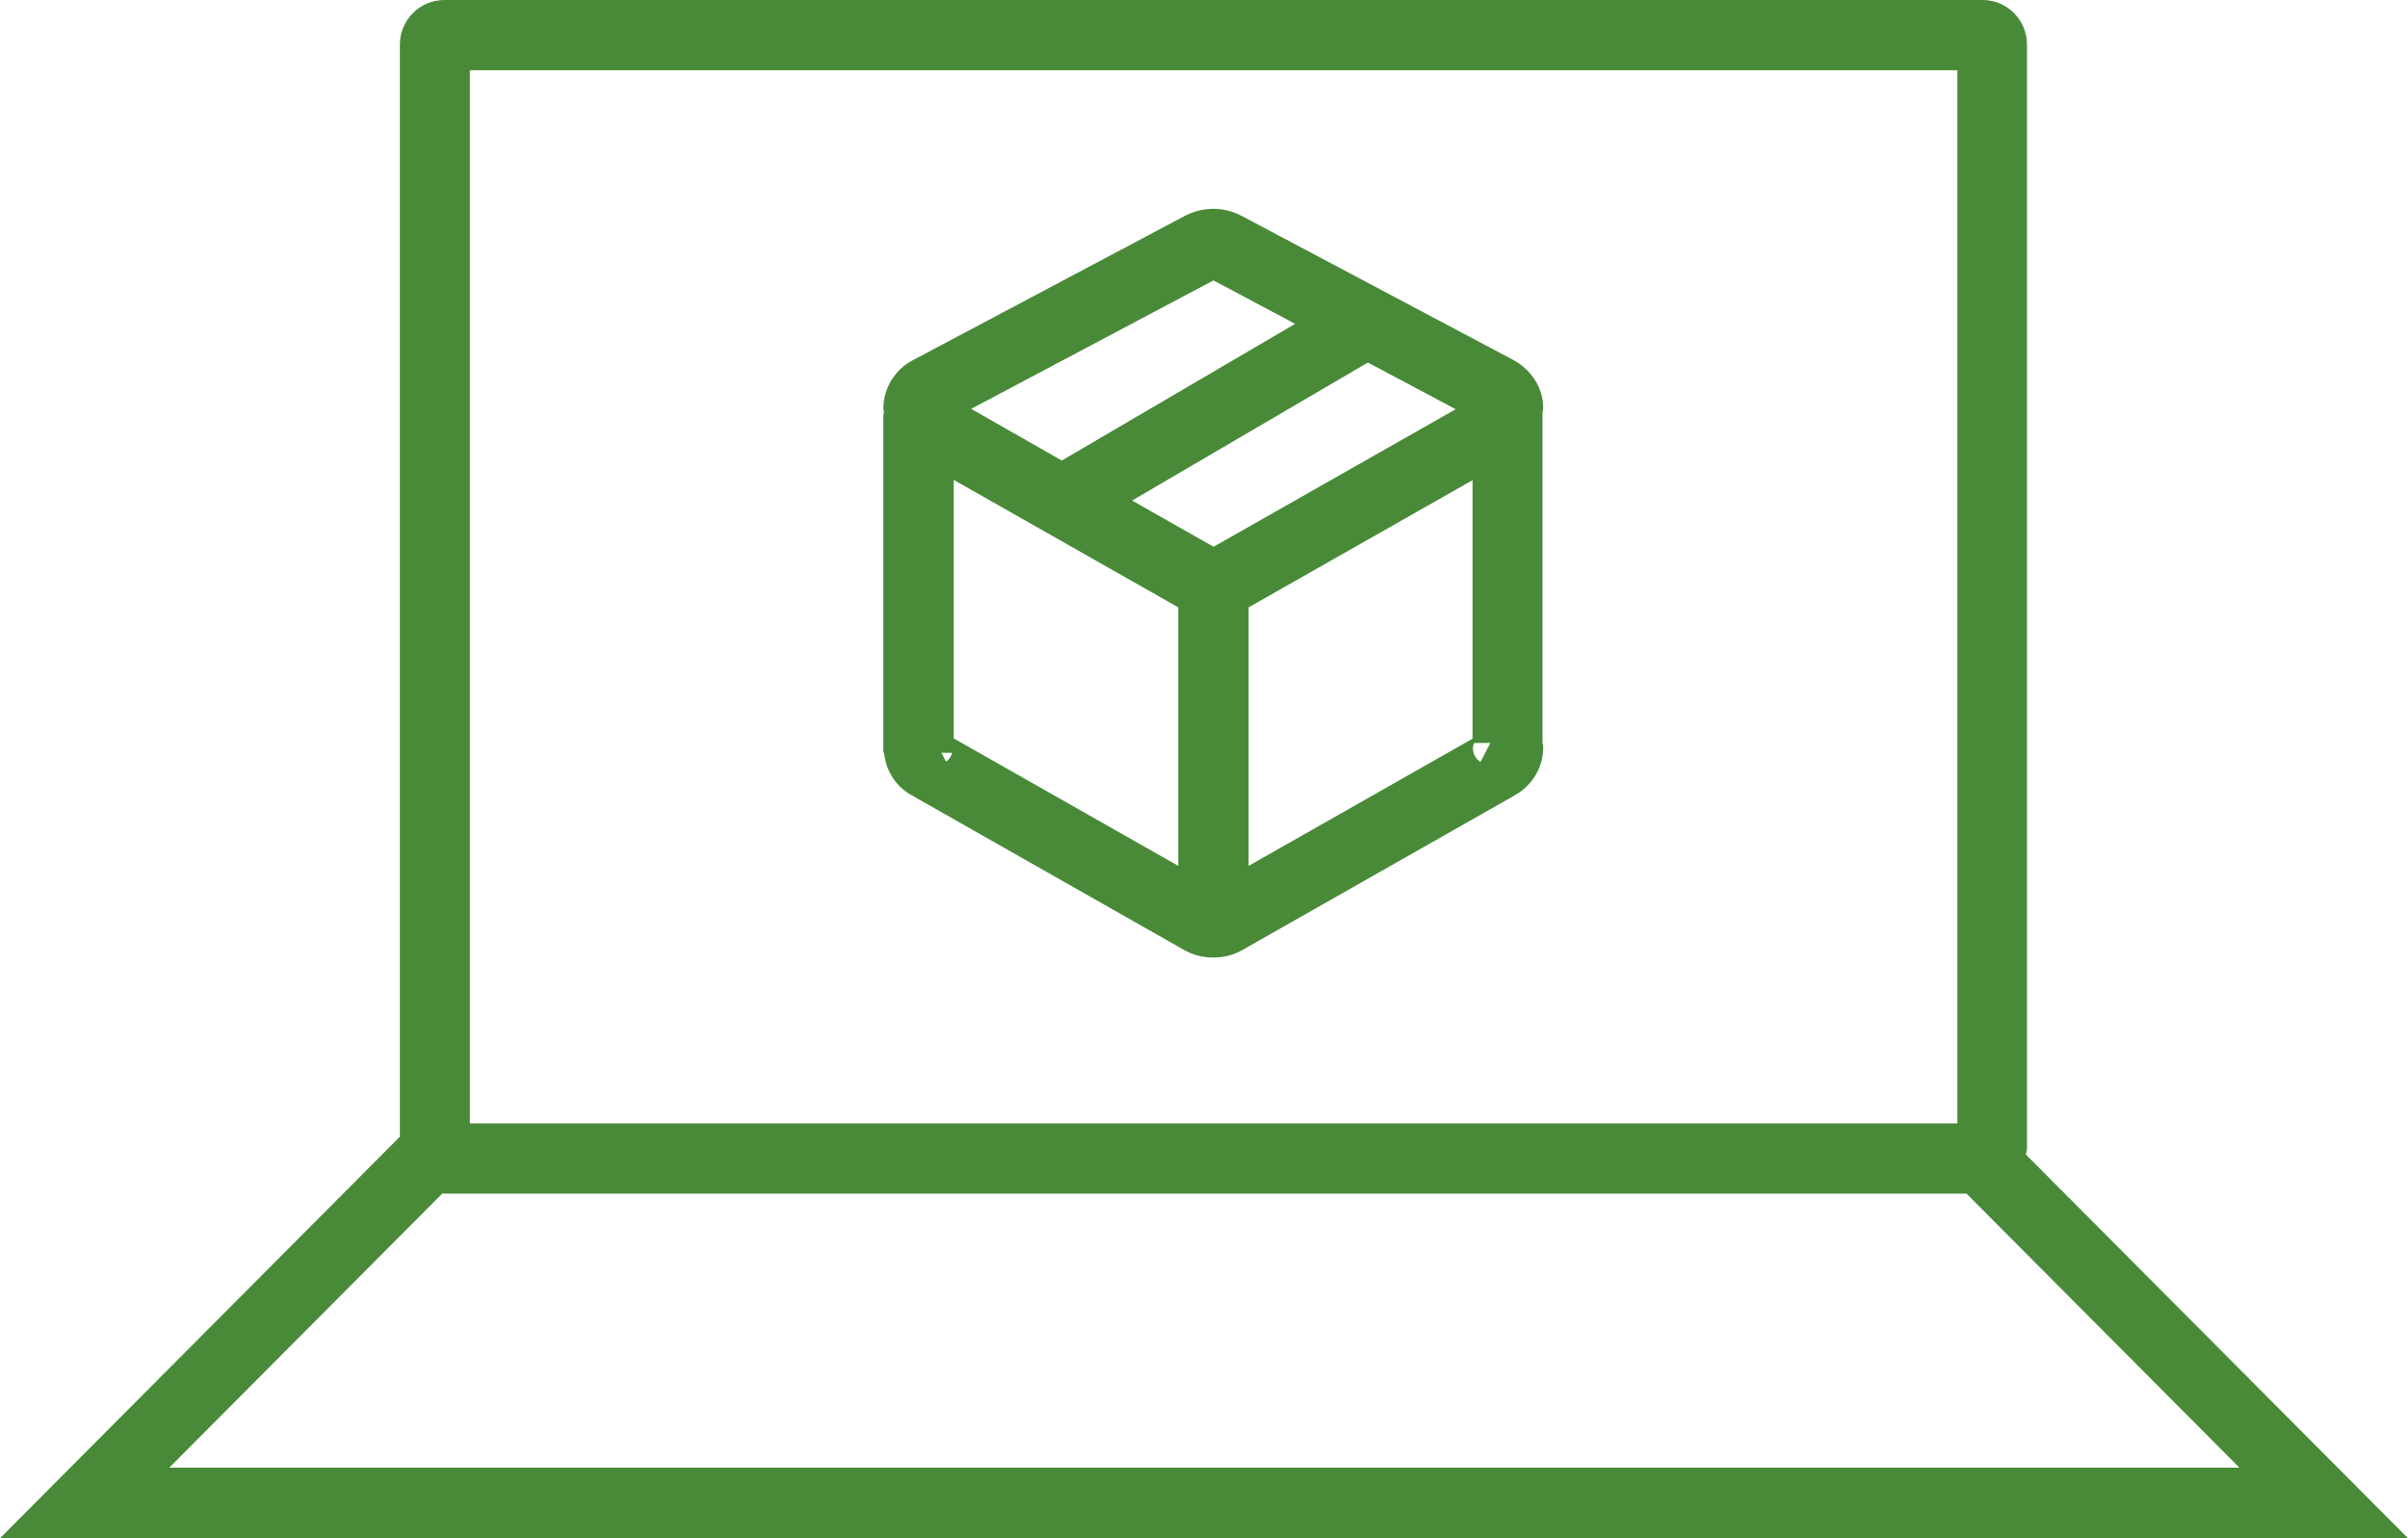
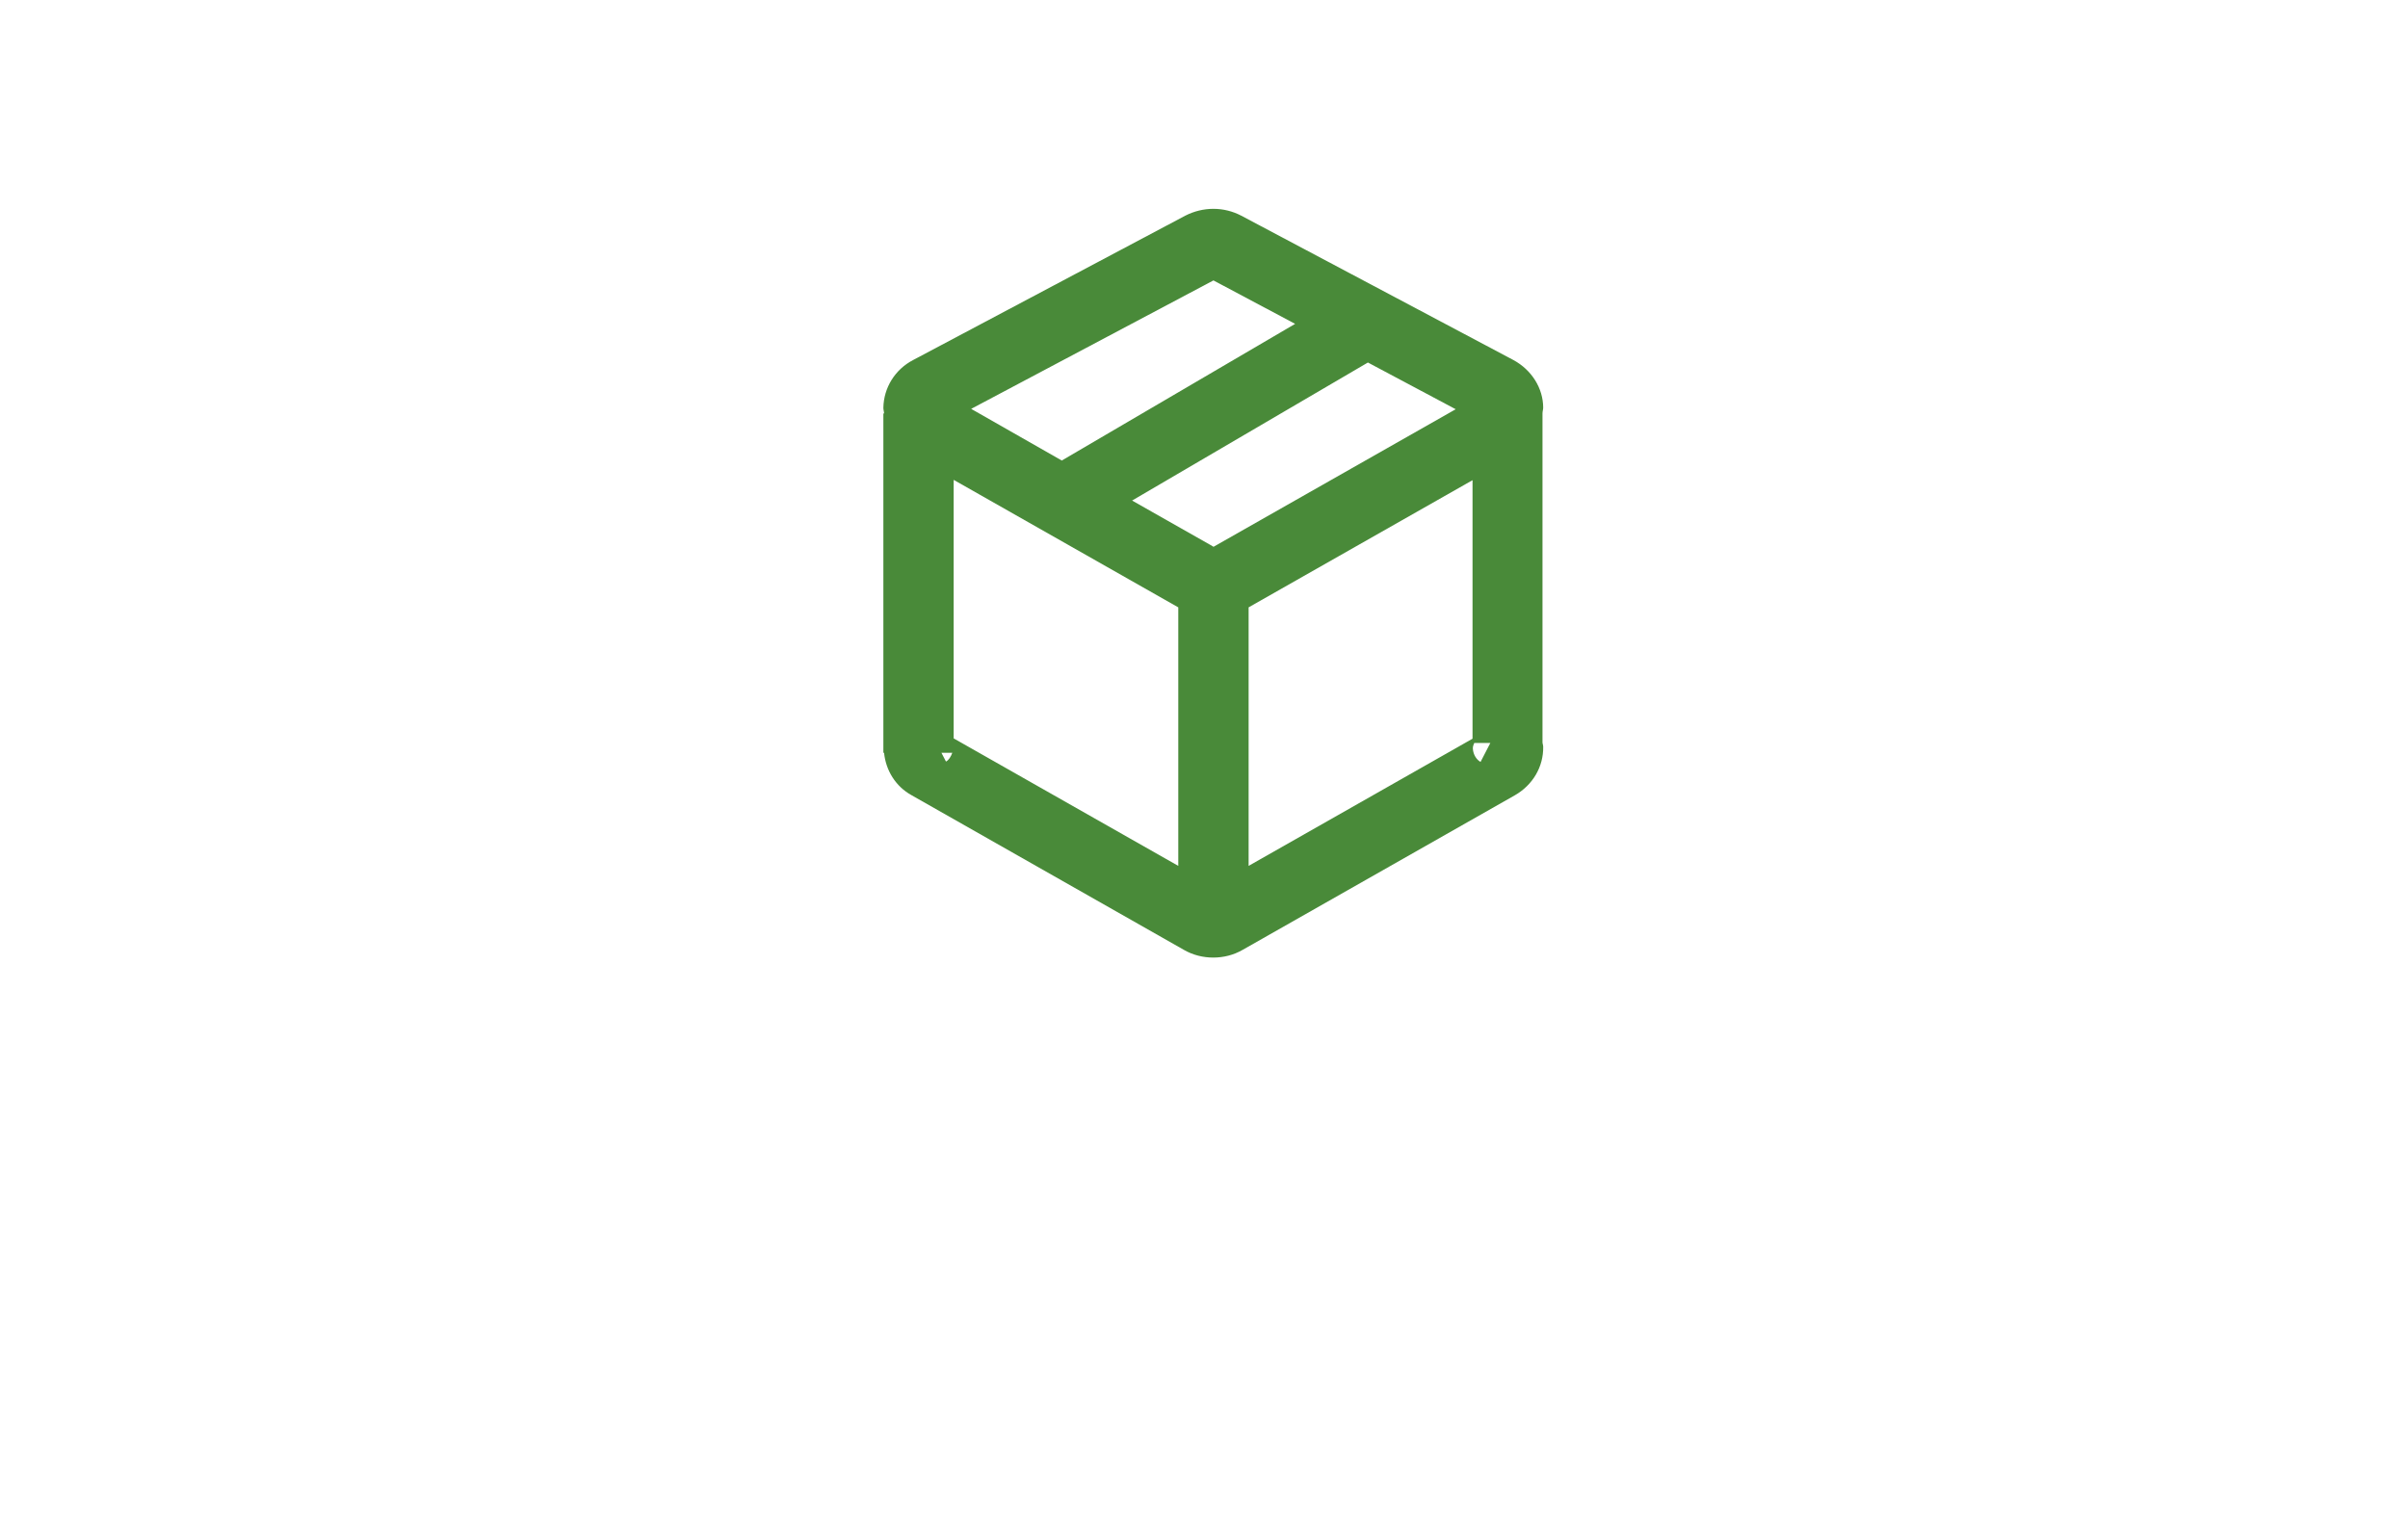
<svg xmlns="http://www.w3.org/2000/svg" width="72" height="46" viewBox="0 0 72 46" fill="none">
  <g clip-path="url(#clip0_5_271)">
    <path d="M46.142 12.196C46.142 11.608 45.796 11.062 45.252 10.767L37.114 6.45C36.591 6.177 35.974 6.177 35.44 6.45L27.302 10.767C26.758 11.051 26.423 11.597 26.413 12.196C26.413 12.259 26.434 12.312 26.434 12.364H26.413V22.512H26.434C26.486 23.037 26.779 23.52 27.26 23.783L35.398 28.405C35.67 28.562 35.974 28.636 36.277 28.636C36.581 28.636 36.884 28.562 37.156 28.405L45.294 23.783C45.828 23.478 46.152 22.932 46.142 22.333C46.142 22.28 46.121 22.238 46.121 22.197V12.364C46.121 12.301 46.142 12.248 46.142 12.185V12.196ZM44.029 22.091L37.334 25.894V18.163L44.029 14.36V22.091ZM28.515 14.35L35.231 18.163V25.894L28.515 22.081V14.35ZM36.277 16.345L33.85 14.969L40.901 10.841L43.526 12.238L36.277 16.356V16.345ZM36.277 8.383L38.725 9.685L31.748 13.772L29.038 12.227L36.288 8.383H36.277ZM28.285 22.774L28.149 22.512H28.474C28.432 22.627 28.369 22.732 28.285 22.774ZM44.039 22.375C44.039 22.312 44.06 22.27 44.081 22.218H44.562L44.269 22.785C44.154 22.722 44.049 22.575 44.039 22.386V22.375Z" fill="#498A39" />
-     <path d="M60.608 34.361V1.334C60.608 0.599 60.012 0 59.28 0H13.285C12.553 0 11.956 0.599 11.956 1.334V33.993L0 46H72L60.577 34.529C60.577 34.466 60.608 34.424 60.608 34.361ZM14.049 2.101H58.527V33.594H14.049V2.101ZM5.052 43.899L13.233 35.684C13.233 35.684 13.274 35.695 13.295 35.695H58.799L66.958 43.889H5.052V43.899Z" fill="#498A39" />
  </g>
  <defs>
    <clipPath id="clip0_5_271">
      <rect width="72" height="46" fill="white" />
    </clipPath>
  </defs>
</svg>